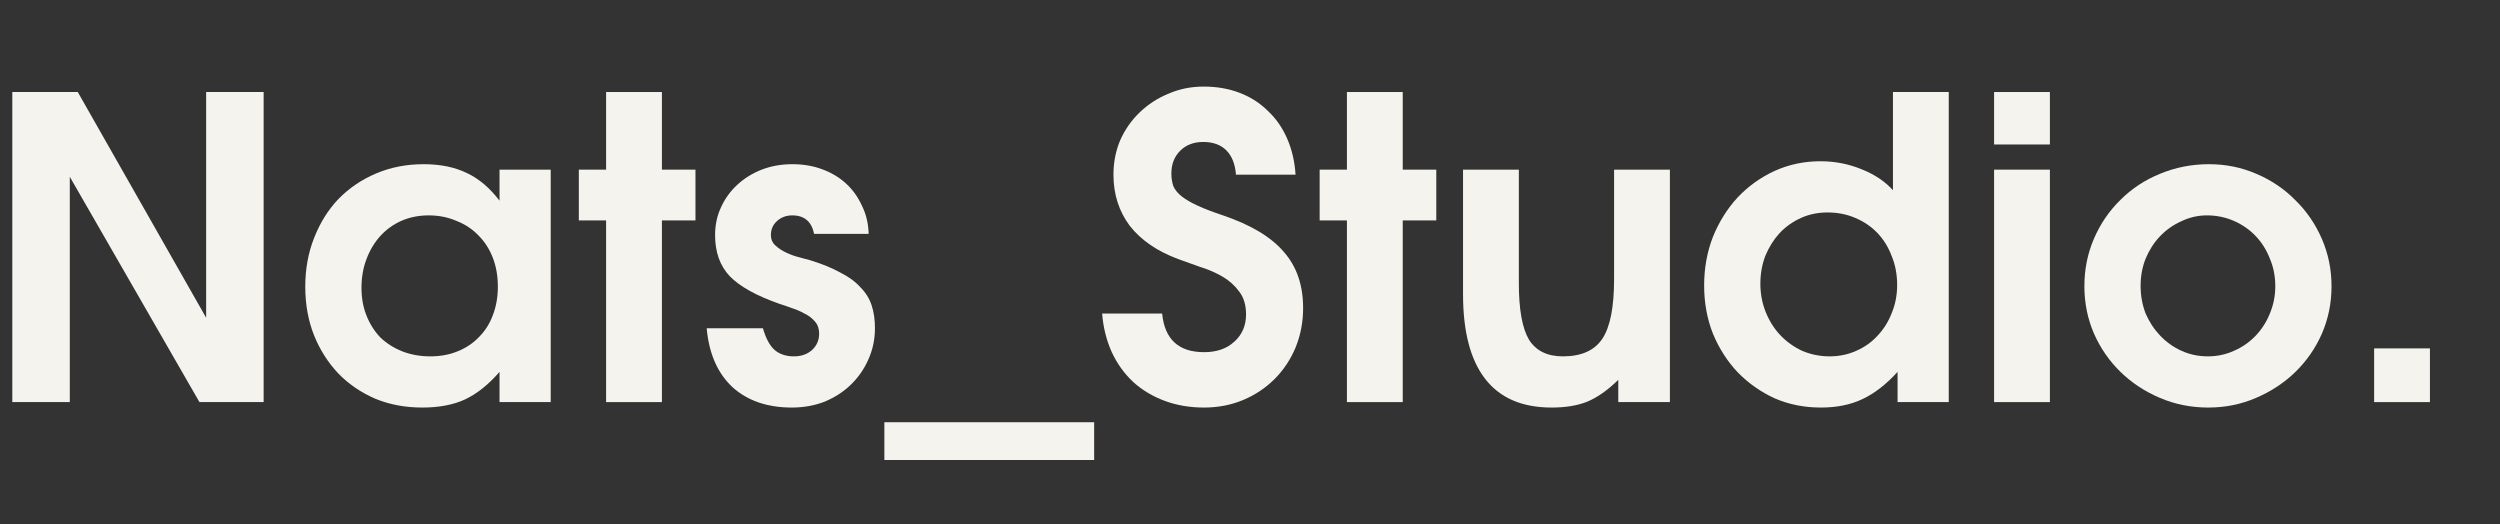
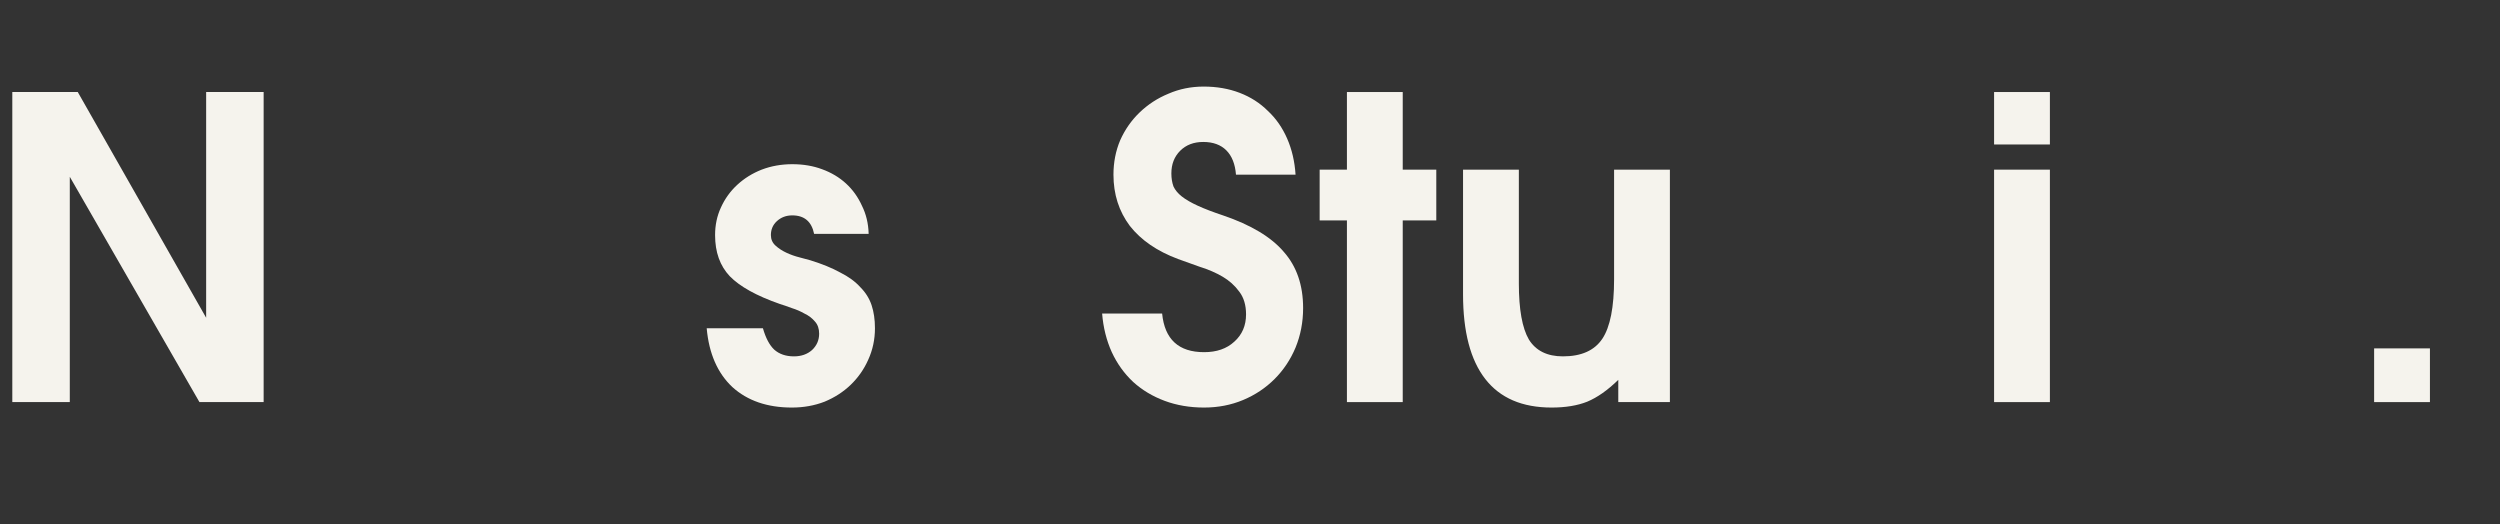
<svg xmlns="http://www.w3.org/2000/svg" width="143" height="30" viewBox="0 0 143 30" fill="none">
  <rect x="0" y="0" width="143" height="30" fill="#333333" stroke="none" />
  <path d="M0.704 5.264H4.448L11.792 18.176V5.264H15.08V23H11.408L3.992 10.112V23H0.704V5.264Z" fill="#F5F3ED" />
-   <path d="M17.461 16.4C17.461 15.392 17.629 14.464 17.965 13.616C18.301 12.752 18.765 12.008 19.357 11.384C19.965 10.76 20.685 10.272 21.517 9.92C22.349 9.568 23.253 9.392 24.229 9.392C25.189 9.392 26.013 9.56 26.701 9.896C27.389 10.216 28.013 10.744 28.573 11.48V9.704H31.501V23H28.573V21.272C27.933 22.008 27.269 22.536 26.581 22.856C25.909 23.16 25.101 23.312 24.157 23.312C23.181 23.312 22.285 23.144 21.469 22.808C20.653 22.456 19.949 21.976 19.357 21.368C18.765 20.744 18.301 20.016 17.965 19.184C17.629 18.336 17.461 17.408 17.461 16.4ZM20.677 16.472C20.677 17.048 20.773 17.576 20.965 18.056C21.157 18.536 21.421 18.952 21.757 19.304C22.109 19.64 22.525 19.904 23.005 20.096C23.501 20.288 24.037 20.384 24.613 20.384C25.189 20.384 25.709 20.288 26.173 20.096C26.653 19.904 27.061 19.632 27.397 19.28C27.749 18.928 28.013 18.512 28.189 18.032C28.381 17.536 28.477 16.992 28.477 16.4C28.477 15.792 28.381 15.24 28.189 14.744C27.997 14.248 27.725 13.824 27.373 13.472C27.021 13.104 26.597 12.824 26.101 12.632C25.621 12.424 25.093 12.32 24.517 12.32C23.957 12.32 23.437 12.424 22.957 12.632C22.493 12.84 22.093 13.128 21.757 13.496C21.421 13.864 21.157 14.304 20.965 14.816C20.773 15.312 20.677 15.864 20.677 16.472Z" fill="#F5F3ED" />
-   <path d="M34.669 12.608H33.109V9.704H34.669V5.264H37.861V9.704H39.781V12.608H37.861V23H34.669V12.608Z" fill="#F5F3ED" />
  <path d="M43.639 18.776C43.799 19.336 44.015 19.744 44.287 20C44.575 20.256 44.951 20.384 45.415 20.384C45.831 20.384 46.175 20.264 46.447 20.024C46.719 19.768 46.855 19.456 46.855 19.088C46.855 18.8 46.775 18.568 46.615 18.392C46.455 18.2 46.255 18.048 46.015 17.936C45.791 17.808 45.551 17.704 45.295 17.624C45.039 17.528 44.807 17.448 44.599 17.384C43.271 16.92 42.319 16.392 41.743 15.8C41.183 15.208 40.903 14.424 40.903 13.448C40.903 12.872 41.015 12.344 41.239 11.864C41.463 11.368 41.775 10.936 42.175 10.568C42.575 10.2 43.039 9.912 43.567 9.704C44.111 9.496 44.695 9.392 45.319 9.392C45.943 9.392 46.511 9.488 47.023 9.68C47.551 9.872 48.007 10.144 48.391 10.496C48.775 10.848 49.079 11.272 49.303 11.768C49.543 12.248 49.671 12.784 49.687 13.376H46.567C46.423 12.672 46.007 12.32 45.319 12.32C44.967 12.32 44.671 12.432 44.431 12.656C44.207 12.864 44.095 13.128 44.095 13.448C44.095 13.688 44.183 13.888 44.359 14.048C44.535 14.208 44.743 14.344 44.983 14.456C45.223 14.568 45.471 14.656 45.727 14.72C45.983 14.784 46.191 14.84 46.351 14.888C47.023 15.096 47.591 15.328 48.055 15.584C48.535 15.824 48.919 16.104 49.207 16.424C49.511 16.728 49.727 17.072 49.855 17.456C49.983 17.84 50.047 18.28 50.047 18.776C50.047 19.416 49.919 20.016 49.663 20.576C49.423 21.12 49.087 21.6 48.655 22.016C48.239 22.416 47.743 22.736 47.167 22.976C46.591 23.2 45.967 23.312 45.295 23.312C43.887 23.312 42.751 22.92 41.887 22.136C41.039 21.336 40.551 20.216 40.423 18.776H43.639Z" fill="#F5F3ED" />
-   <path d="M50.586 24.152H62.586V26.312H50.586V24.152Z" fill="#F5F3ED" />
  <path d="M66.474 17.936C66.618 19.408 67.418 20.144 68.874 20.144C69.594 20.144 70.17 19.944 70.602 19.544C71.05 19.144 71.274 18.624 71.274 17.984C71.274 17.456 71.146 17.024 70.89 16.688C70.634 16.336 70.314 16.048 69.93 15.824C69.546 15.6 69.122 15.416 68.658 15.272C68.21 15.112 67.786 14.96 67.386 14.816C66.186 14.368 65.266 13.736 64.626 12.92C64.002 12.088 63.69 11.112 63.69 9.992C63.69 9.288 63.818 8.632 64.074 8.024C64.346 7.416 64.714 6.888 65.178 6.44C65.658 5.976 66.21 5.616 66.834 5.36C67.458 5.088 68.13 4.952 68.85 4.952C69.602 4.952 70.29 5.072 70.914 5.312C71.538 5.552 72.074 5.896 72.522 6.344C72.986 6.776 73.354 7.304 73.626 7.928C73.898 8.552 74.058 9.24 74.106 9.992H70.698C70.65 9.384 70.466 8.92 70.146 8.6C69.826 8.28 69.386 8.12 68.826 8.12C68.282 8.12 67.842 8.288 67.506 8.624C67.17 8.96 67.002 9.392 67.002 9.92C67.002 10.192 67.042 10.44 67.122 10.664C67.218 10.872 67.378 11.064 67.602 11.24C67.826 11.416 68.13 11.592 68.514 11.768C68.898 11.944 69.378 12.128 69.954 12.32C71.554 12.864 72.714 13.56 73.434 14.408C74.17 15.24 74.538 16.312 74.538 17.624C74.538 18.424 74.394 19.176 74.106 19.88C73.818 20.568 73.418 21.168 72.906 21.68C72.394 22.192 71.794 22.592 71.106 22.88C70.418 23.168 69.674 23.312 68.874 23.312C68.058 23.312 67.306 23.184 66.618 22.928C65.93 22.672 65.33 22.312 64.818 21.848C64.306 21.368 63.898 20.8 63.594 20.144C63.29 19.472 63.106 18.736 63.042 17.936H66.474Z" fill="#F5F3ED" />
  <path d="M77.044 12.608H75.484V9.704H77.044V5.264H80.236V9.704H82.156V12.608H80.236V23H77.044V12.608Z" fill="#F5F3ED" />
  <path d="M92.566 21.728C91.958 22.32 91.366 22.736 90.79 22.976C90.23 23.2 89.55 23.312 88.75 23.312C87.07 23.312 85.806 22.768 84.958 21.68C84.11 20.592 83.686 18.976 83.686 16.832V9.704H86.878V16.208C86.878 17.696 87.07 18.768 87.454 19.424C87.854 20.064 88.502 20.384 89.398 20.384C90.454 20.384 91.206 20.048 91.654 19.376C92.102 18.704 92.326 17.568 92.326 15.968V9.704H95.518V23H92.566V21.728Z" fill="#F5F3ED" />
-   <path d="M97.477 16.328C97.477 15.336 97.645 14.408 97.981 13.544C98.333 12.68 98.805 11.928 99.397 11.288C100.005 10.648 100.709 10.144 101.509 9.776C102.325 9.408 103.197 9.224 104.125 9.224C104.957 9.224 105.741 9.376 106.477 9.68C107.213 9.968 107.813 10.368 108.277 10.88V5.264H111.469V23H108.541V21.272C107.885 21.992 107.213 22.512 106.525 22.832C105.853 23.152 105.061 23.312 104.149 23.312C103.205 23.312 102.325 23.136 101.509 22.784C100.709 22.416 100.005 21.92 99.397 21.296C98.805 20.672 98.333 19.936 97.981 19.088C97.645 18.24 97.477 17.32 97.477 16.328ZM100.693 16.232C100.693 16.808 100.797 17.352 101.005 17.864C101.213 18.376 101.493 18.816 101.845 19.184C102.197 19.552 102.613 19.848 103.093 20.072C103.589 20.28 104.109 20.384 104.653 20.384C105.197 20.384 105.701 20.28 106.165 20.072C106.645 19.864 107.053 19.576 107.389 19.208C107.741 18.84 108.013 18.408 108.205 17.912C108.413 17.416 108.517 16.88 108.517 16.304C108.517 15.696 108.413 15.144 108.205 14.648C108.013 14.136 107.741 13.696 107.389 13.328C107.037 12.96 106.613 12.672 106.117 12.464C105.637 12.256 105.109 12.152 104.533 12.152C103.989 12.152 103.485 12.256 103.021 12.464C102.557 12.672 102.149 12.96 101.797 13.328C101.461 13.696 101.189 14.128 100.981 14.624C100.789 15.12 100.693 15.656 100.693 16.232Z" fill="#F5F3ED" />
  <path d="M114.062 9.704H117.254V23H114.062V9.704ZM114.062 5.264H117.254V8.264H114.062V5.264Z" fill="#F5F3ED" />
-   <path d="M119.227 16.376C119.227 15.4 119.411 14.488 119.779 13.64C120.147 12.792 120.651 12.056 121.291 11.432C121.931 10.792 122.683 10.296 123.547 9.944C124.427 9.576 125.363 9.392 126.355 9.392C127.315 9.392 128.219 9.576 129.067 9.944C129.931 10.312 130.675 10.816 131.299 11.456C131.939 12.08 132.443 12.816 132.811 13.664C133.179 14.512 133.363 15.416 133.363 16.376C133.363 17.336 133.179 18.24 132.811 19.088C132.443 19.92 131.939 20.648 131.299 21.272C130.659 21.896 129.907 22.392 129.043 22.76C128.195 23.128 127.283 23.312 126.307 23.312C125.331 23.312 124.411 23.128 123.547 22.76C122.683 22.392 121.931 21.896 121.291 21.272C120.651 20.648 120.147 19.92 119.779 19.088C119.411 18.24 119.227 17.336 119.227 16.376ZM126.283 20.384C126.811 20.384 127.307 20.28 127.771 20.072C128.251 19.864 128.667 19.576 129.019 19.208C129.371 18.84 129.643 18.416 129.835 17.936C130.043 17.44 130.147 16.92 130.147 16.376C130.147 15.8 130.043 15.272 129.835 14.792C129.643 14.296 129.371 13.864 129.019 13.496C128.667 13.128 128.251 12.84 127.771 12.632C127.291 12.424 126.779 12.32 126.235 12.32C125.723 12.32 125.235 12.432 124.771 12.656C124.307 12.864 123.899 13.152 123.547 13.52C123.211 13.872 122.939 14.296 122.731 14.792C122.539 15.272 122.443 15.792 122.443 16.352C122.443 16.912 122.539 17.44 122.731 17.936C122.939 18.416 123.219 18.84 123.571 19.208C123.923 19.576 124.331 19.864 124.795 20.072C125.259 20.28 125.755 20.384 126.283 20.384Z" fill="#F5F3ED" />
  <path d="M135.8 19.928H138.992V23H135.8V19.928Z" fill="#F5F3ED" />
</svg>